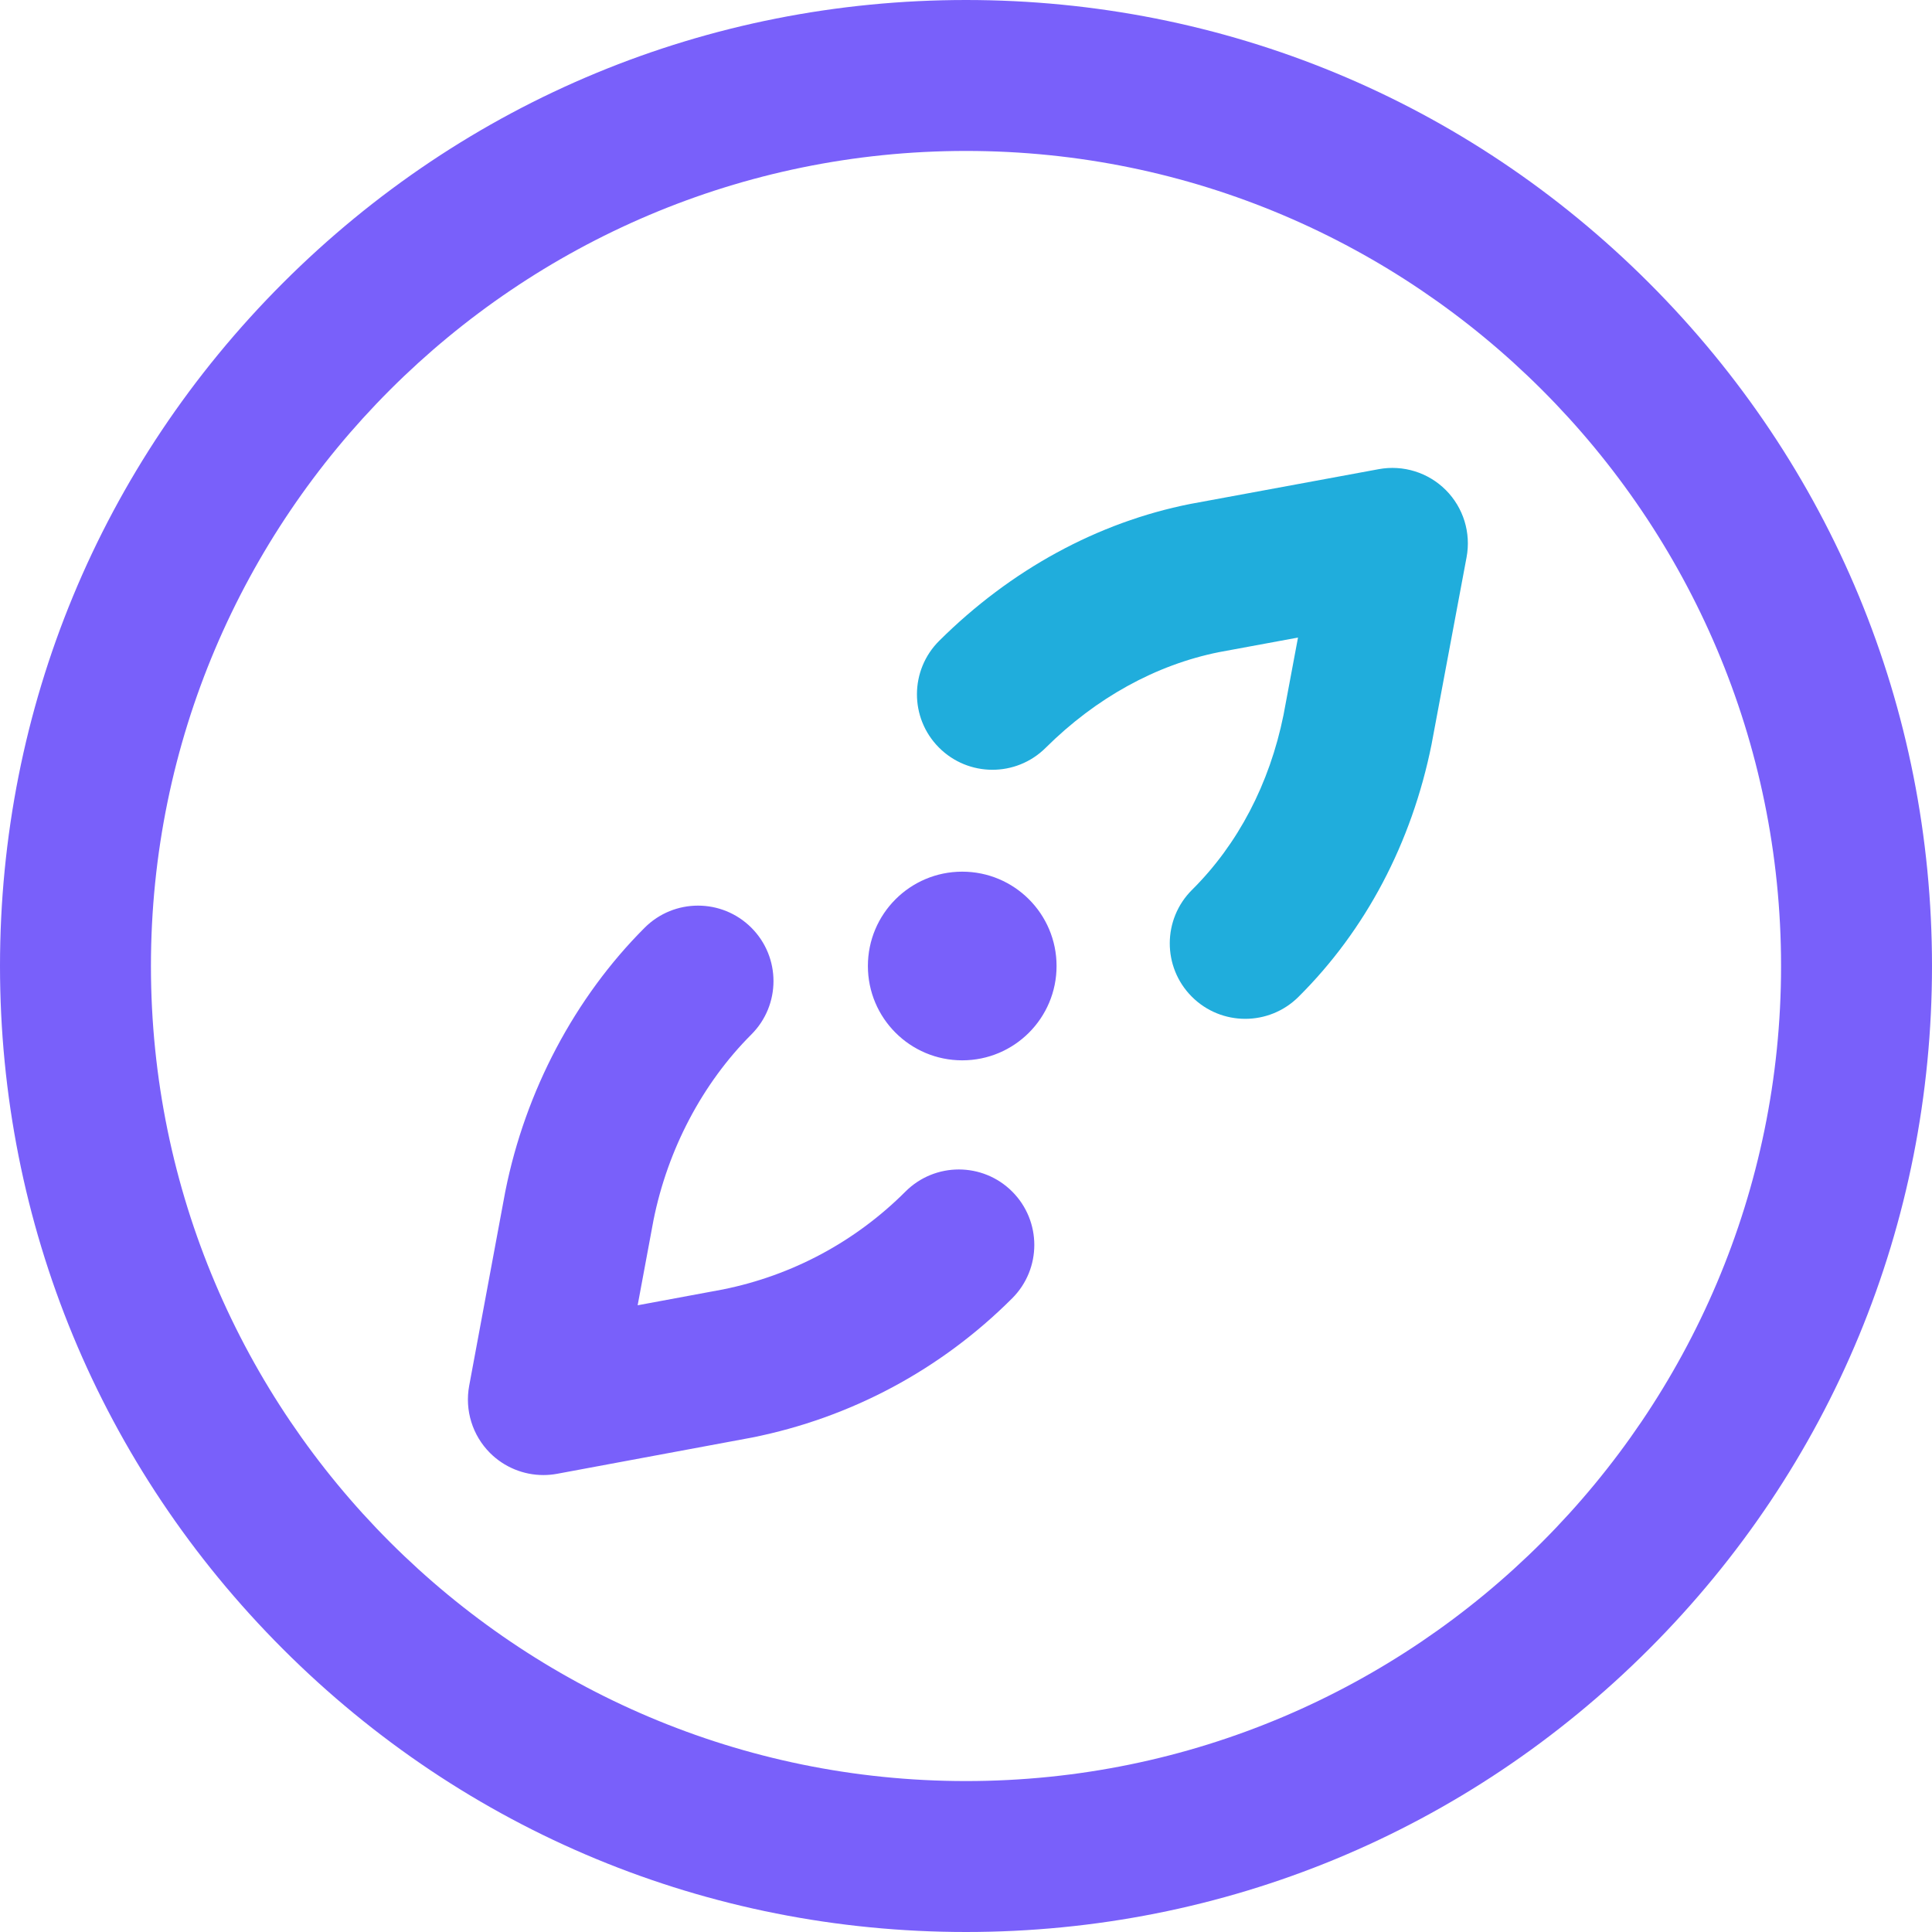
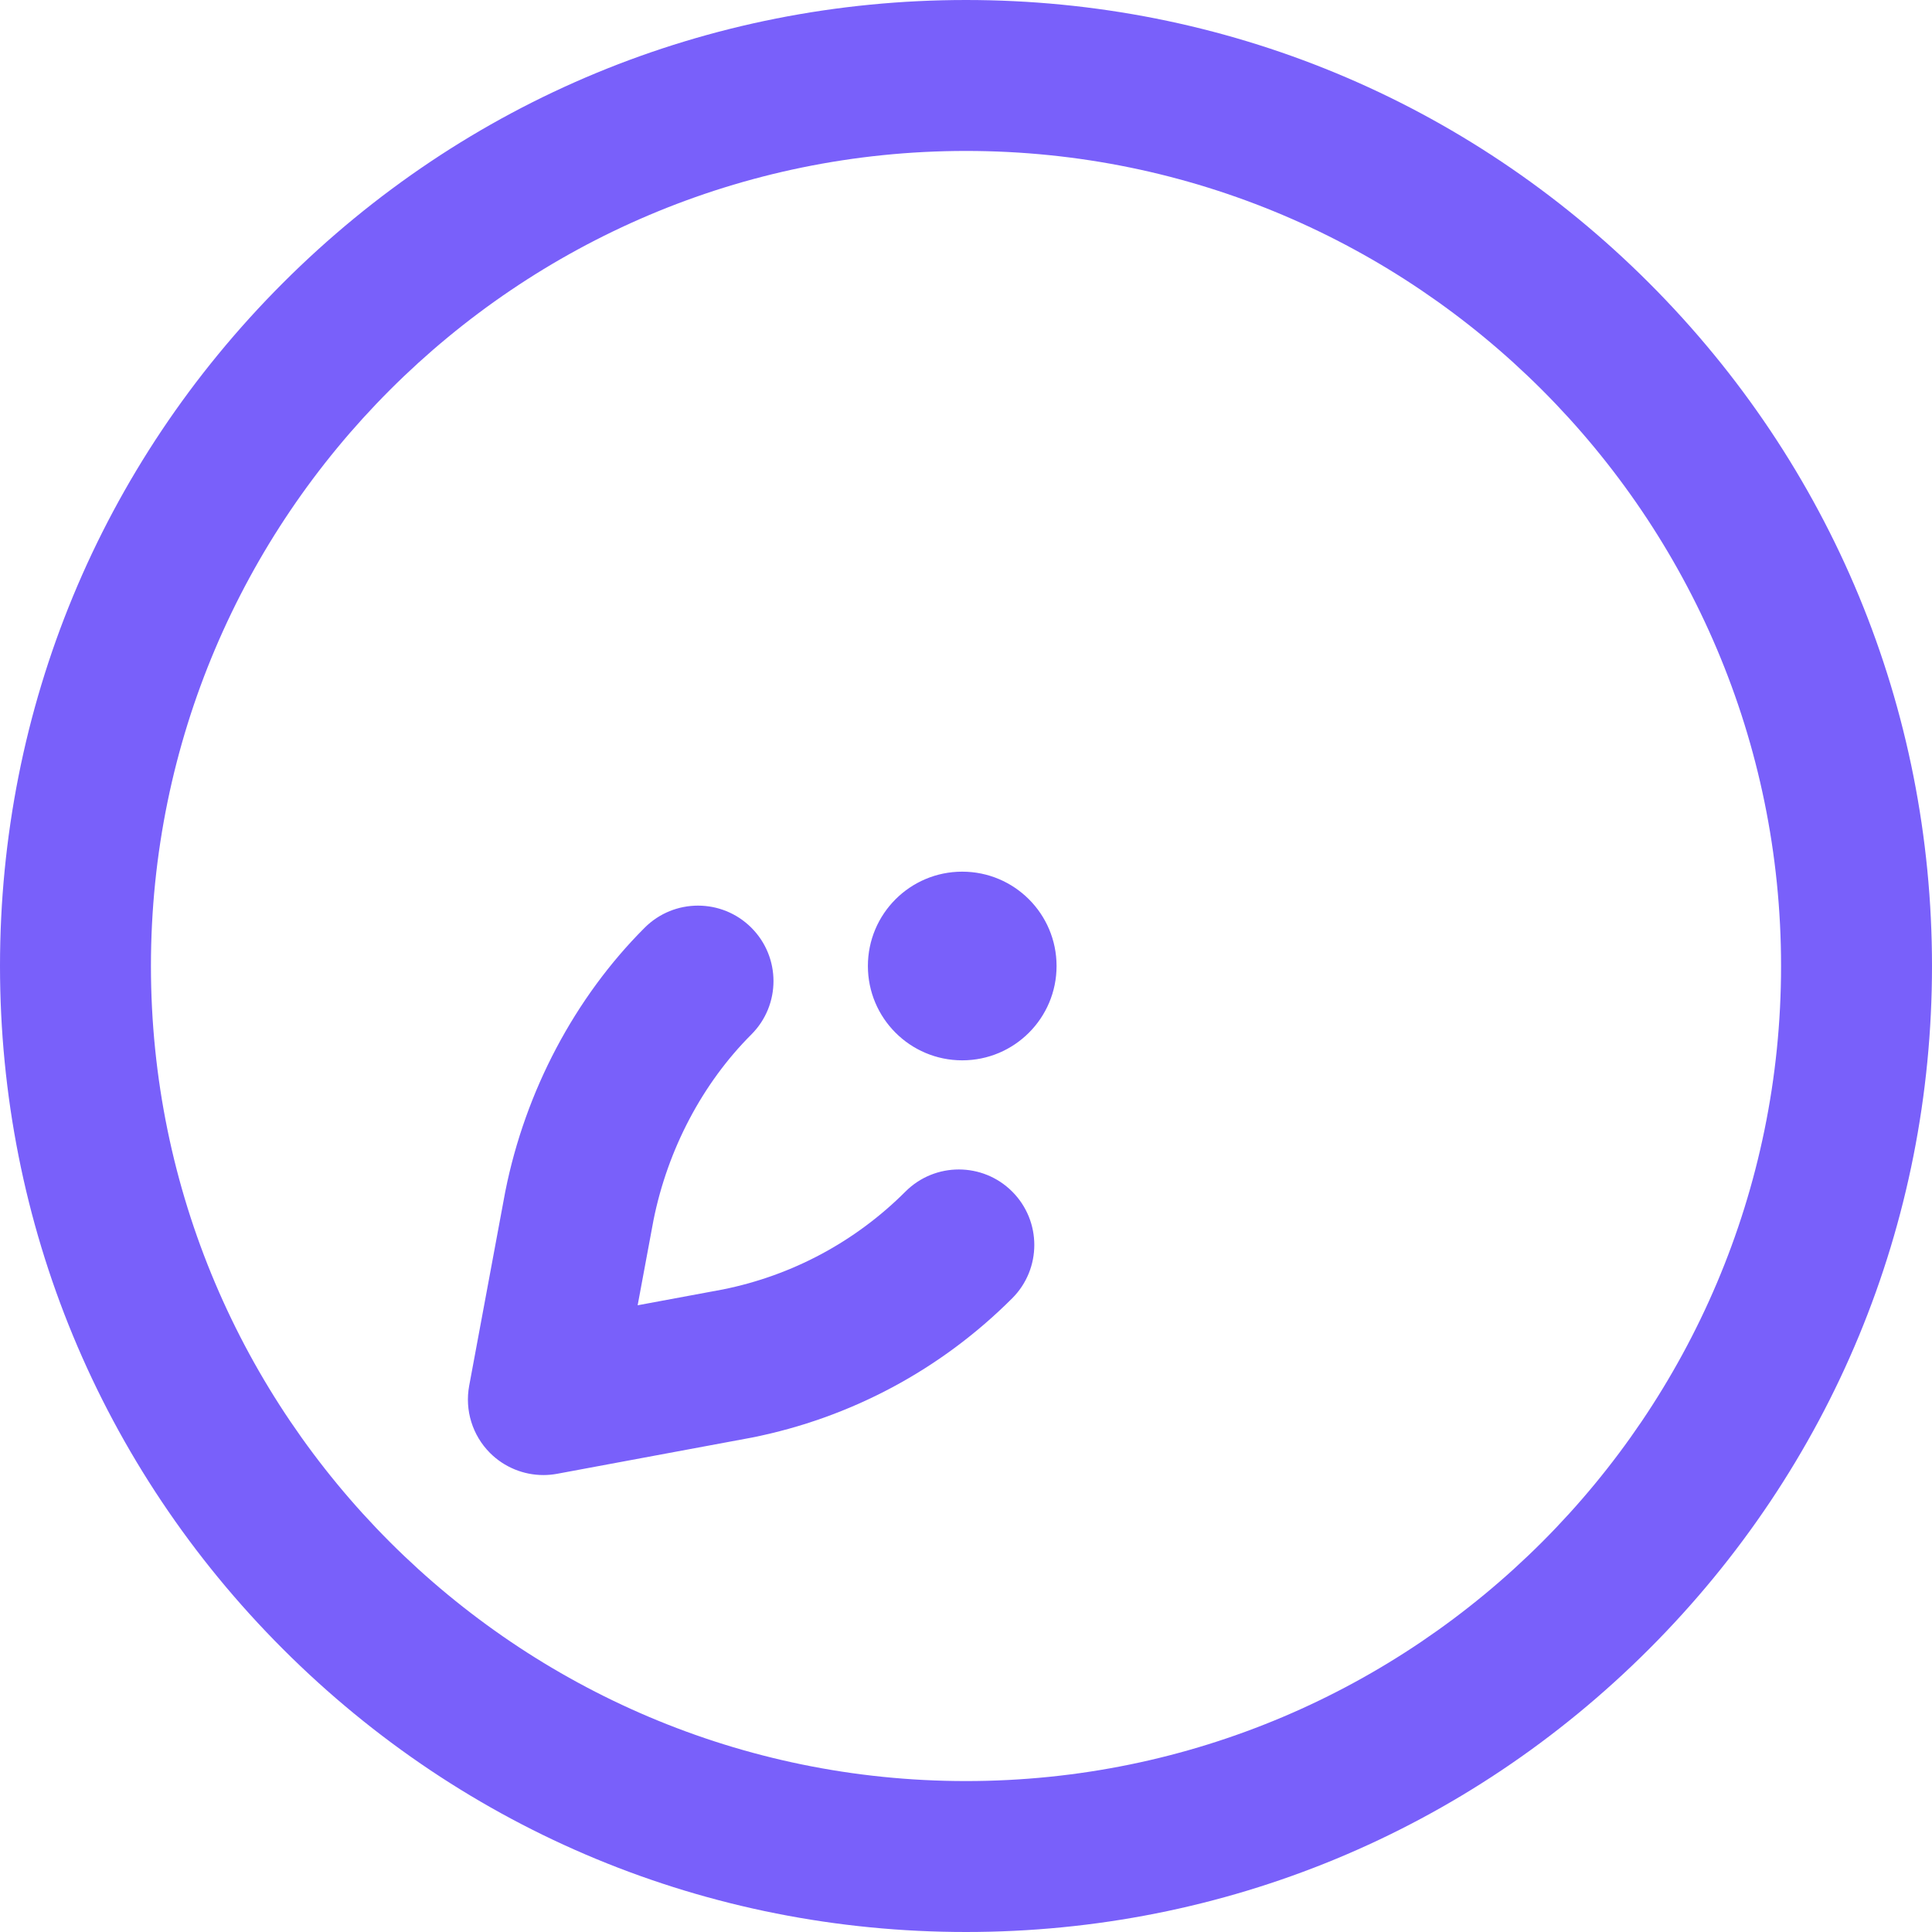
<svg xmlns="http://www.w3.org/2000/svg" width="64" height="64" viewBox="0 0 64 64" fill="none">
  <g clip-path="url(#clip0_1053_2859)">
    <path d="M54.627 9.373C48.583 3.329 40.547 0 32 0C23.453 0 15.417 3.329 9.373 9.373C3.329 15.417 0 23.453 0 32C0 40.547 3.329 48.583 9.373 54.627C15.417 60.671 23.453 64 32 64C40.547 64 48.583 60.671 54.627 54.627C60.671 48.583 64 40.547 64 32C64 23.453 60.671 15.417 54.627 9.373ZM32 59C17.112 59 5 46.888 5 32C5 17.112 17.112 5 32 5C46.888 5 59 17.112 59 32C59 46.888 46.888 59 32 59ZM35 32C35 33.726 33.601 35.125 31.875 35.125C30.149 35.125 28.75 33.726 28.75 32C28.75 30.274 30.149 28.875 31.875 28.875C33.601 28.875 35 30.274 35 32ZM33.53 39.472C34.507 40.449 34.507 42.032 33.53 43.008C31.167 45.371 28.186 46.966 24.91 47.621C24.898 47.623 24.887 47.625 24.877 47.627L18.457 48.821C18.305 48.849 18.152 48.863 18 48.863C17.343 48.863 16.706 48.604 16.232 48.131C15.65 47.548 15.392 46.716 15.542 45.906L16.735 39.487C16.738 39.475 16.74 39.465 16.742 39.453C17.404 36.142 19.042 33.045 21.355 30.732C22.331 29.756 23.914 29.756 24.89 30.732C25.867 31.709 25.867 33.291 24.89 34.268C23.271 35.886 22.12 38.07 21.648 40.418L21.123 43.239L23.945 42.715C26.244 42.252 28.336 41.131 29.995 39.472C30.971 38.496 32.554 38.496 33.53 39.472Z" fill="#7960FA" />
-     <path d="M41.25 33.75C40.607 33.75 39.965 33.504 39.476 33.012C38.503 32.032 38.509 30.449 39.489 29.476C41.008 27.967 42.055 25.966 42.517 23.689L42.998 21.12L40.387 21.602C38.293 22.021 36.305 23.117 34.637 24.774C33.657 25.747 32.074 25.741 31.101 24.761C30.128 23.782 30.134 22.199 31.114 21.226C33.486 18.87 36.362 17.303 39.429 16.694C39.44 16.692 39.451 16.69 39.462 16.688L45.671 15.542C46.481 15.392 47.313 15.651 47.895 16.234C48.477 16.818 48.734 17.65 48.582 18.46L47.428 24.626C47.426 24.637 47.424 24.648 47.422 24.659C46.766 27.918 45.241 30.811 43.012 33.024C42.524 33.508 41.887 33.75 41.25 33.75Z" fill="#20ADDC" />
  </g>
  <defs>
    <clipPath id="clip0_1053_2859">
      <rect width="64" height="64" fill="white" />
    </clipPath>
  </defs>
</svg>